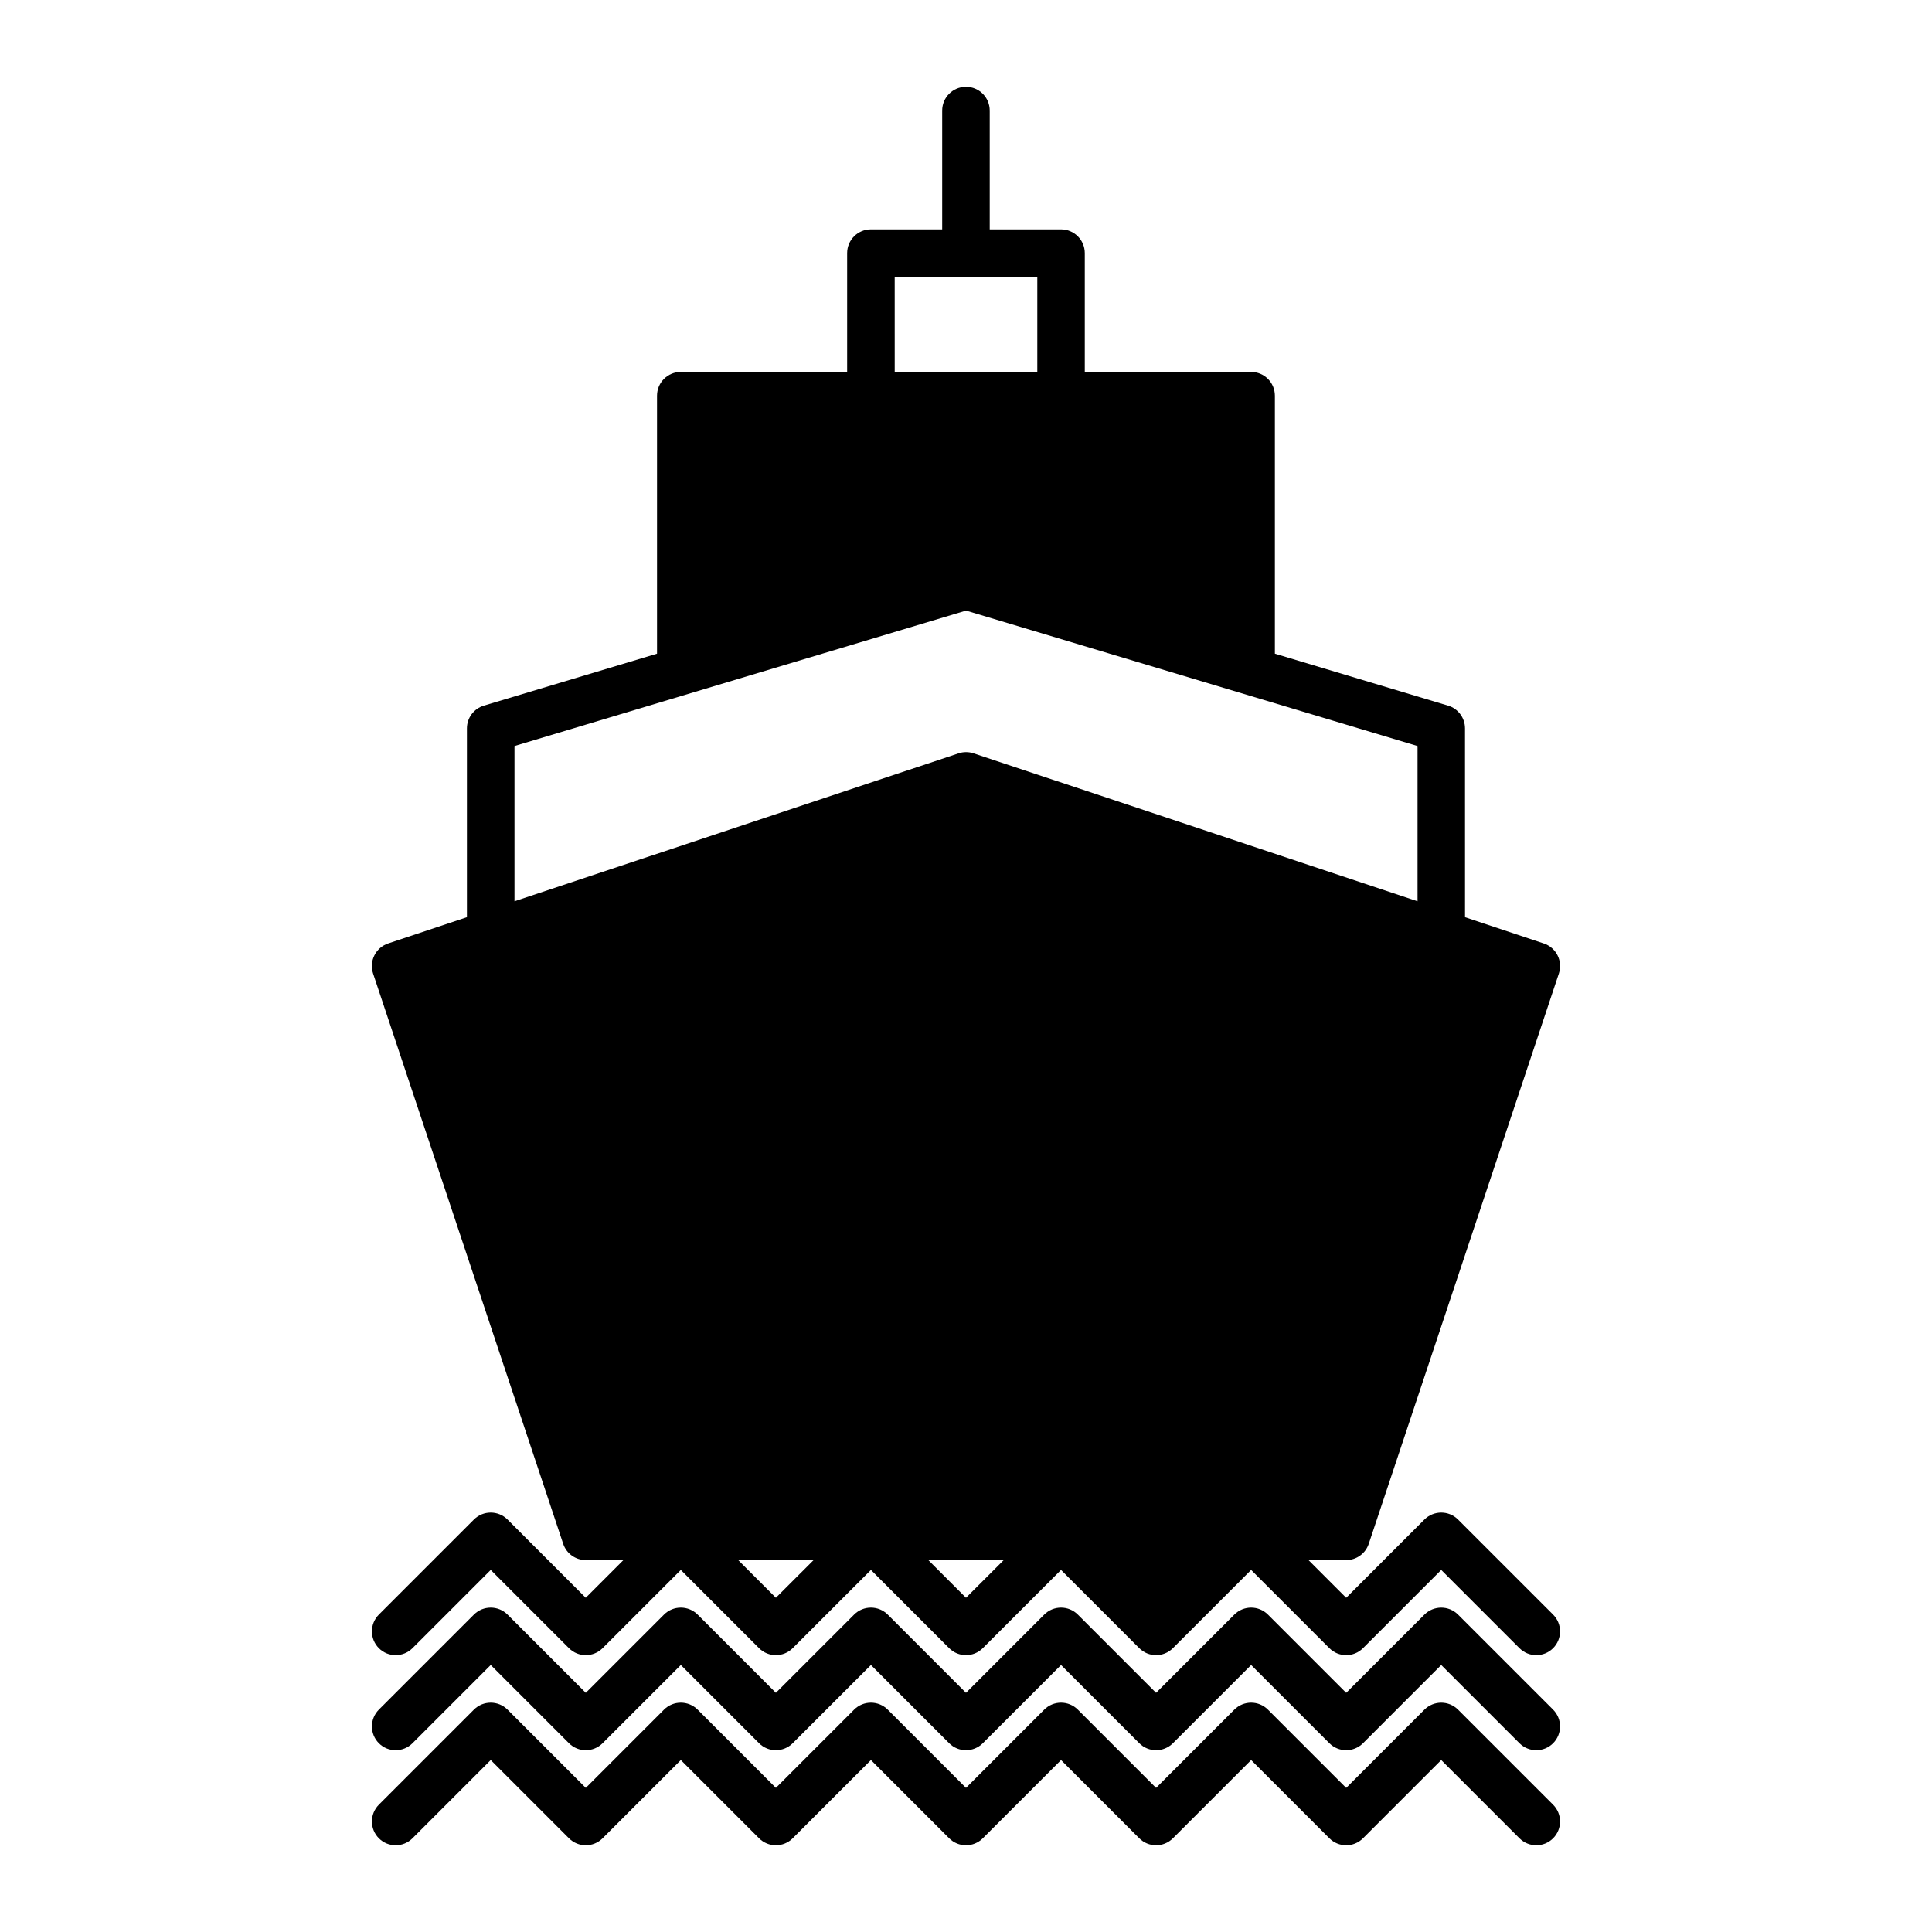
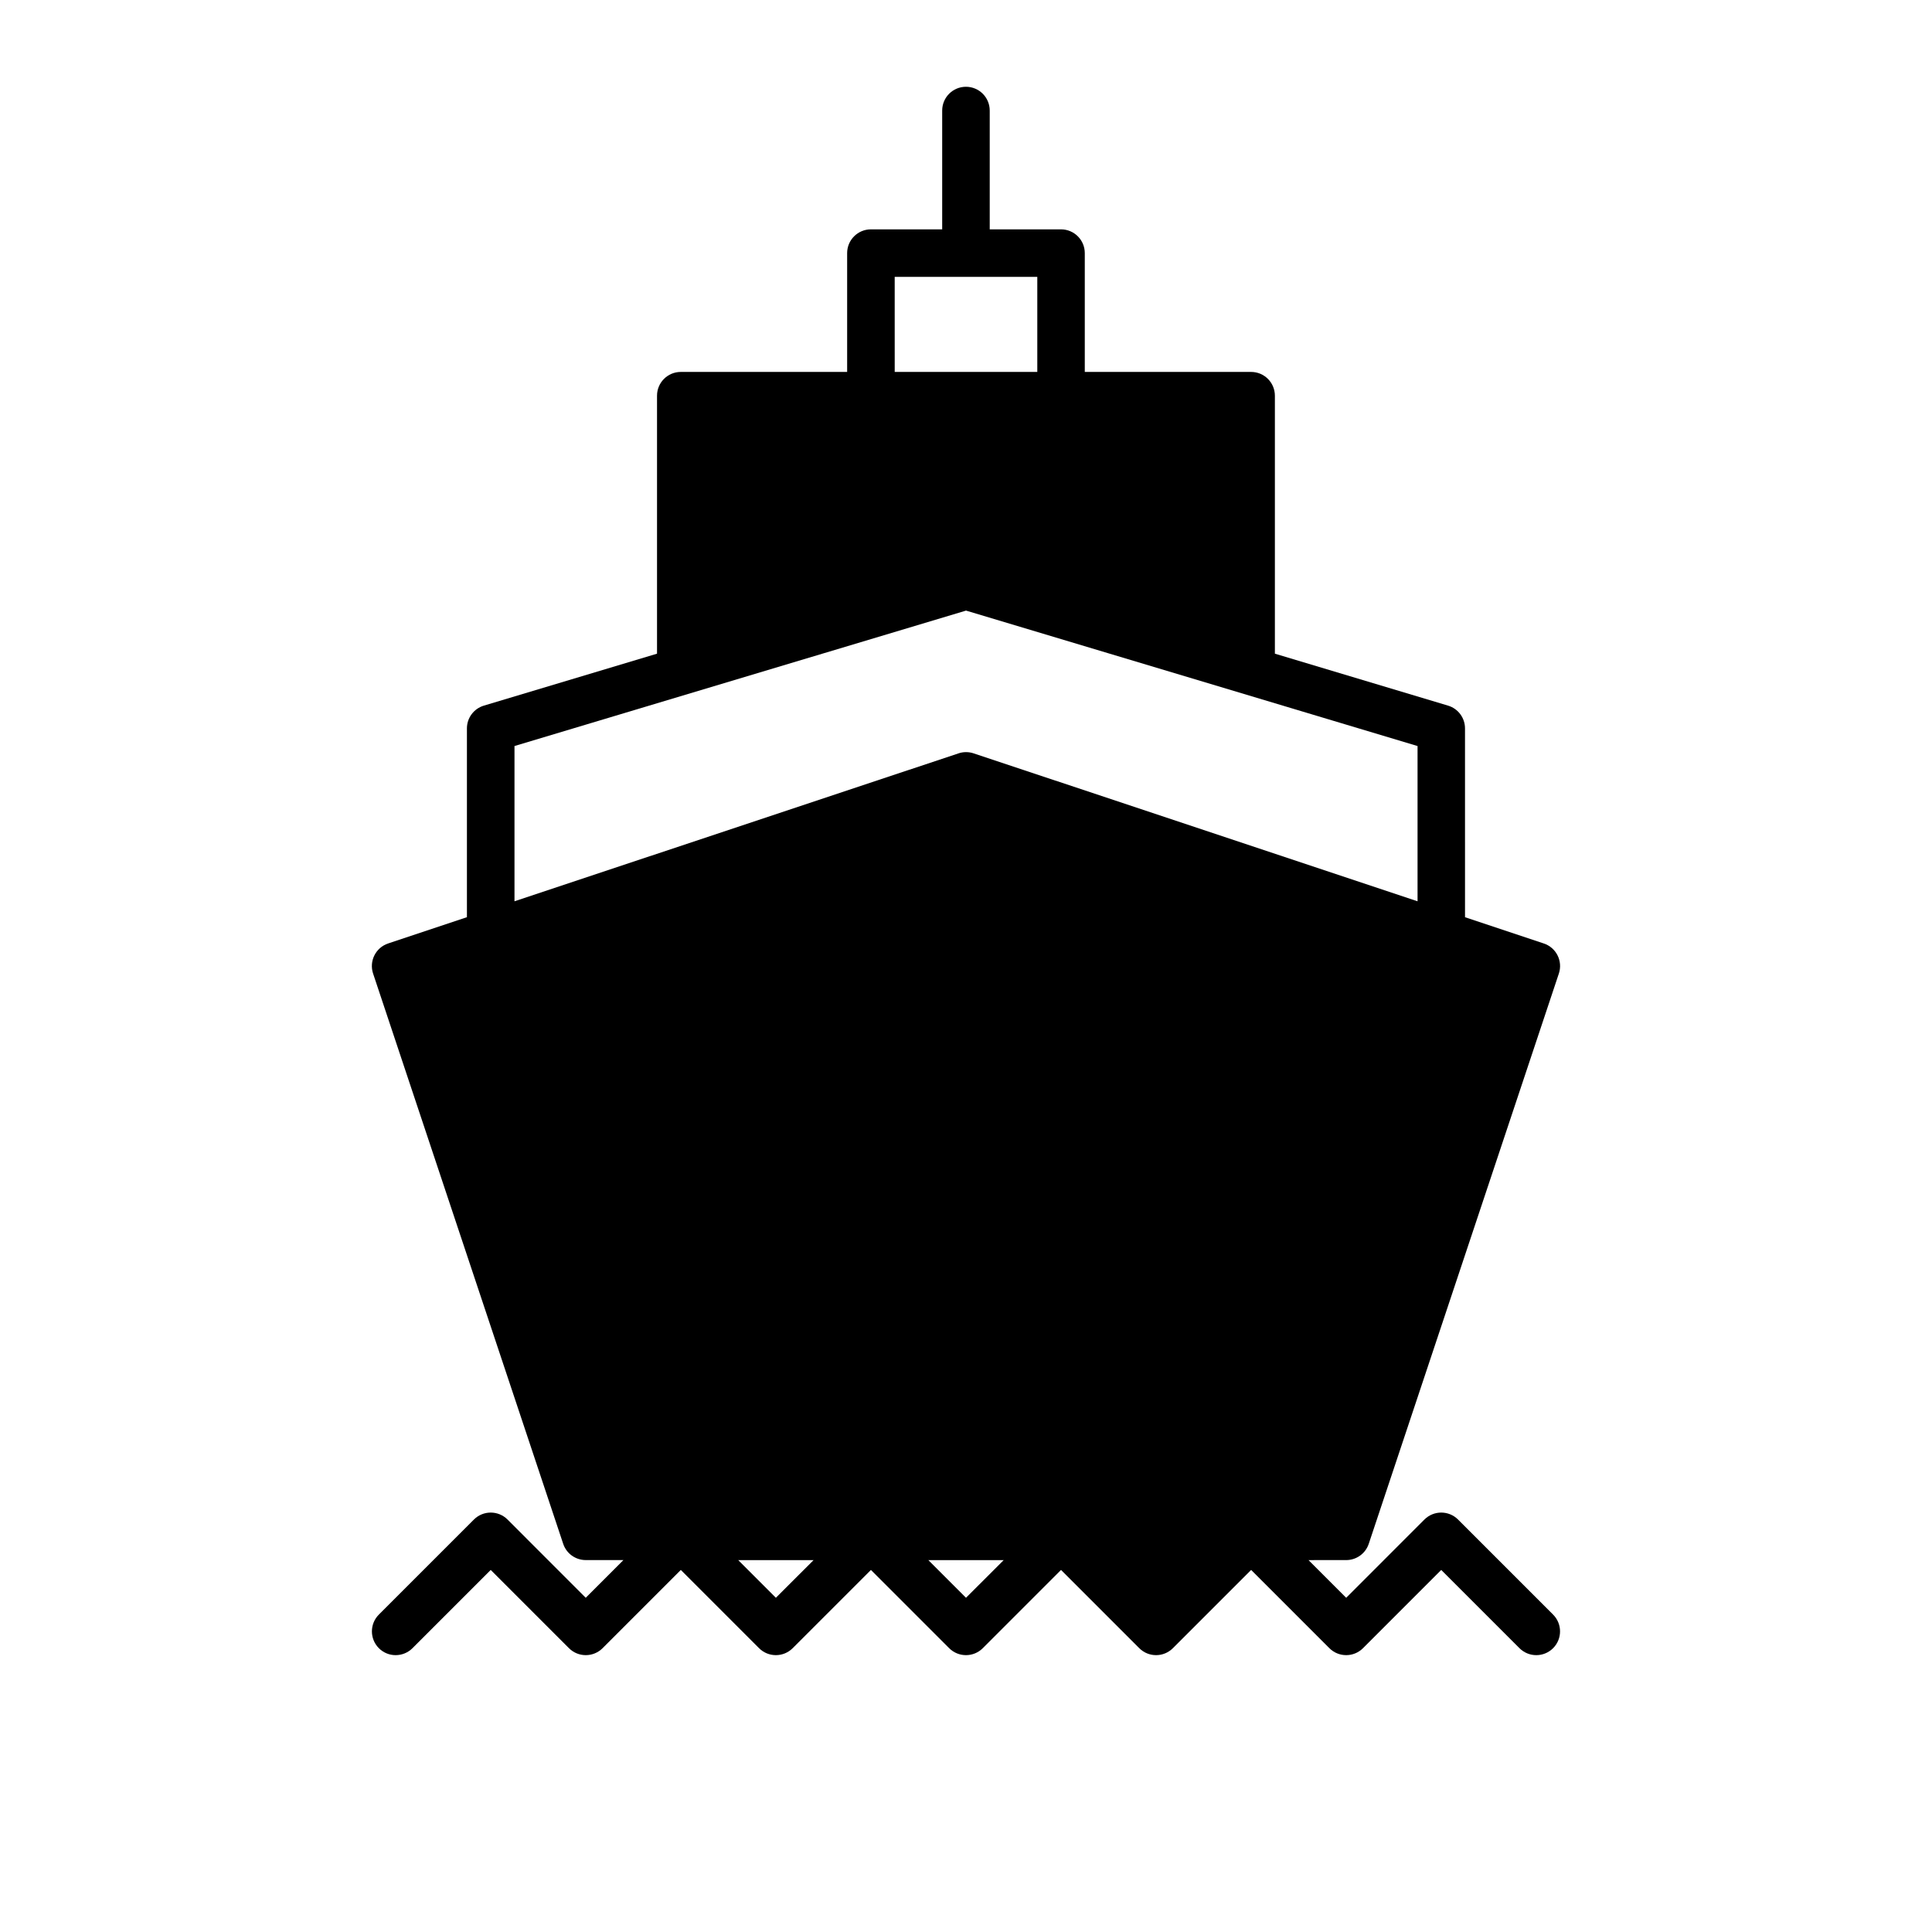
<svg xmlns="http://www.w3.org/2000/svg" fill="#000000" width="800px" height="800px" version="1.1" viewBox="144 144 512 512">
  <g>
-     <path d="m253.31 631.17 20.738-20.738 20.738 20.738c2.457 2.457 6.445 2.457 8.906 0l20.734-20.738 20.738 20.738c2.457 2.457 6.445 2.457 8.906 0l20.738-20.738 20.738 20.738c2.457 2.457 6.445 2.457 8.906 0l20.734-20.738 20.738 20.738c2.457 2.457 6.445 2.457 8.906 0l20.738-20.738 20.738 20.738c2.457 2.457 6.445 2.457 8.906 0l20.734-20.738 20.738 20.738c1.23 1.227 2.84 1.844 4.453 1.844s3.223-0.613 4.453-1.844c2.457-2.457 2.457-6.445 0-8.906l-25.191-25.191c-2.457-2.457-6.445-2.457-8.906 0l-20.734 20.734-20.738-20.738c-2.457-2.457-6.445-2.457-8.906 0l-20.738 20.738-20.738-20.738c-2.457-2.457-6.445-2.457-8.906 0l-20.734 20.738-20.738-20.738c-2.457-2.457-6.445-2.457-8.906 0l-20.738 20.738-20.738-20.738c-2.457-2.457-6.445-2.457-8.906 0l-20.734 20.738-20.738-20.738c-2.457-2.457-6.445-2.457-8.906 0l-25.191 25.191c-2.457 2.457-2.457 6.445 0 8.906 2.457 2.465 6.449 2.461 8.906 0.004z" />
-     <path d="m253.31 605.98 20.738-20.738 20.738 20.738c2.457 2.457 6.445 2.457 8.906 0l20.734-20.738 20.738 20.738c2.457 2.457 6.445 2.457 8.906 0l20.738-20.738 20.738 20.738c2.457 2.457 6.445 2.457 8.906 0l20.734-20.738 20.738 20.738c2.457 2.457 6.445 2.457 8.906 0l20.738-20.738 20.738 20.738c2.457 2.457 6.445 2.457 8.906 0l20.734-20.738 20.738 20.738c1.23 1.23 2.84 1.844 4.453 1.844s3.223-0.613 4.453-1.844c2.457-2.457 2.457-6.445 0-8.906l-25.191-25.191c-2.457-2.457-6.445-2.457-8.906 0l-20.734 20.734-20.738-20.738c-2.457-2.457-6.445-2.457-8.906 0l-20.738 20.738-20.738-20.738c-2.457-2.457-6.445-2.457-8.906 0l-20.734 20.738-20.738-20.738c-2.457-2.457-6.445-2.457-8.906 0l-20.738 20.738-20.738-20.738c-2.457-2.457-6.445-2.457-8.906 0l-20.734 20.738-20.738-20.738c-2.457-2.457-6.445-2.457-8.906 0l-25.191 25.191c-2.457 2.457-2.457 6.445 0 8.906 2.457 2.469 6.449 2.461 8.906 0.004z" />
    <path d="m278.5 546.69c-2.457-2.457-6.445-2.457-8.906 0l-25.191 25.191c-2.457 2.457-2.457 6.445 0 8.906 2.457 2.465 6.445 2.457 8.906 0l20.738-20.738 20.738 20.738c2.457 2.457 6.445 2.457 8.906 0l20.734-20.738 20.738 20.738c2.457 2.457 6.445 2.457 8.906 0l20.738-20.738 20.738 20.738c2.457 2.457 6.445 2.457 8.906 0l20.734-20.738 20.738 20.738c2.457 2.457 6.445 2.457 8.906 0l20.738-20.738 20.738 20.738c2.457 2.457 6.445 2.457 8.906 0l20.734-20.738 20.738 20.738c1.23 1.23 2.84 1.844 4.453 1.844s3.223-0.613 4.453-1.844c2.457-2.457 2.457-6.445 0-8.906l-25.191-25.191c-2.457-2.457-6.445-2.457-8.906 0l-20.734 20.738-9.984-9.984 9.984-0.004c2.711 0 5.117-1.734 5.977-4.301l50.383-151.14c1.098-3.301-0.684-6.863-3.981-7.965l-20.887-6.961-0.004-50.043c0-2.781-1.824-5.234-4.488-6.031l-45.895-13.77v-68.367c0-3.477-2.82-6.297-6.297-6.297h-44.082v-31.488c0-3.477-2.82-6.297-6.297-6.297h-18.895v-31.488c0-3.477-2.82-6.297-6.297-6.297s-6.301 2.82-6.301 6.297v31.488h-18.891c-3.477 0-6.297 2.82-6.297 6.297v31.488h-44.086c-3.477 0-6.297 2.82-6.297 6.297v68.367l-45.891 13.77c-2.66 0.801-4.488 3.25-4.488 6.031v50.039l-20.887 6.961c-3.293 1.102-5.078 4.664-3.981 7.965l50.383 151.14c0.855 2.57 3.266 4.301 5.977 4.301h9.984l-9.988 9.992zm71.117 20.738-9.984-9.984h19.977zm50.383 0-9.984-9.984h19.977zm-18.895-350.06h37.789v25.191h-37.785zm-100.76 165.48v-41.141l119.66-35.895 119.66 35.895v41.141l-117.66-39.207c-0.648-0.215-1.324-0.32-1.992-0.32-0.672 0-1.344 0.105-1.988 0.324z" />
  </g>
</svg>